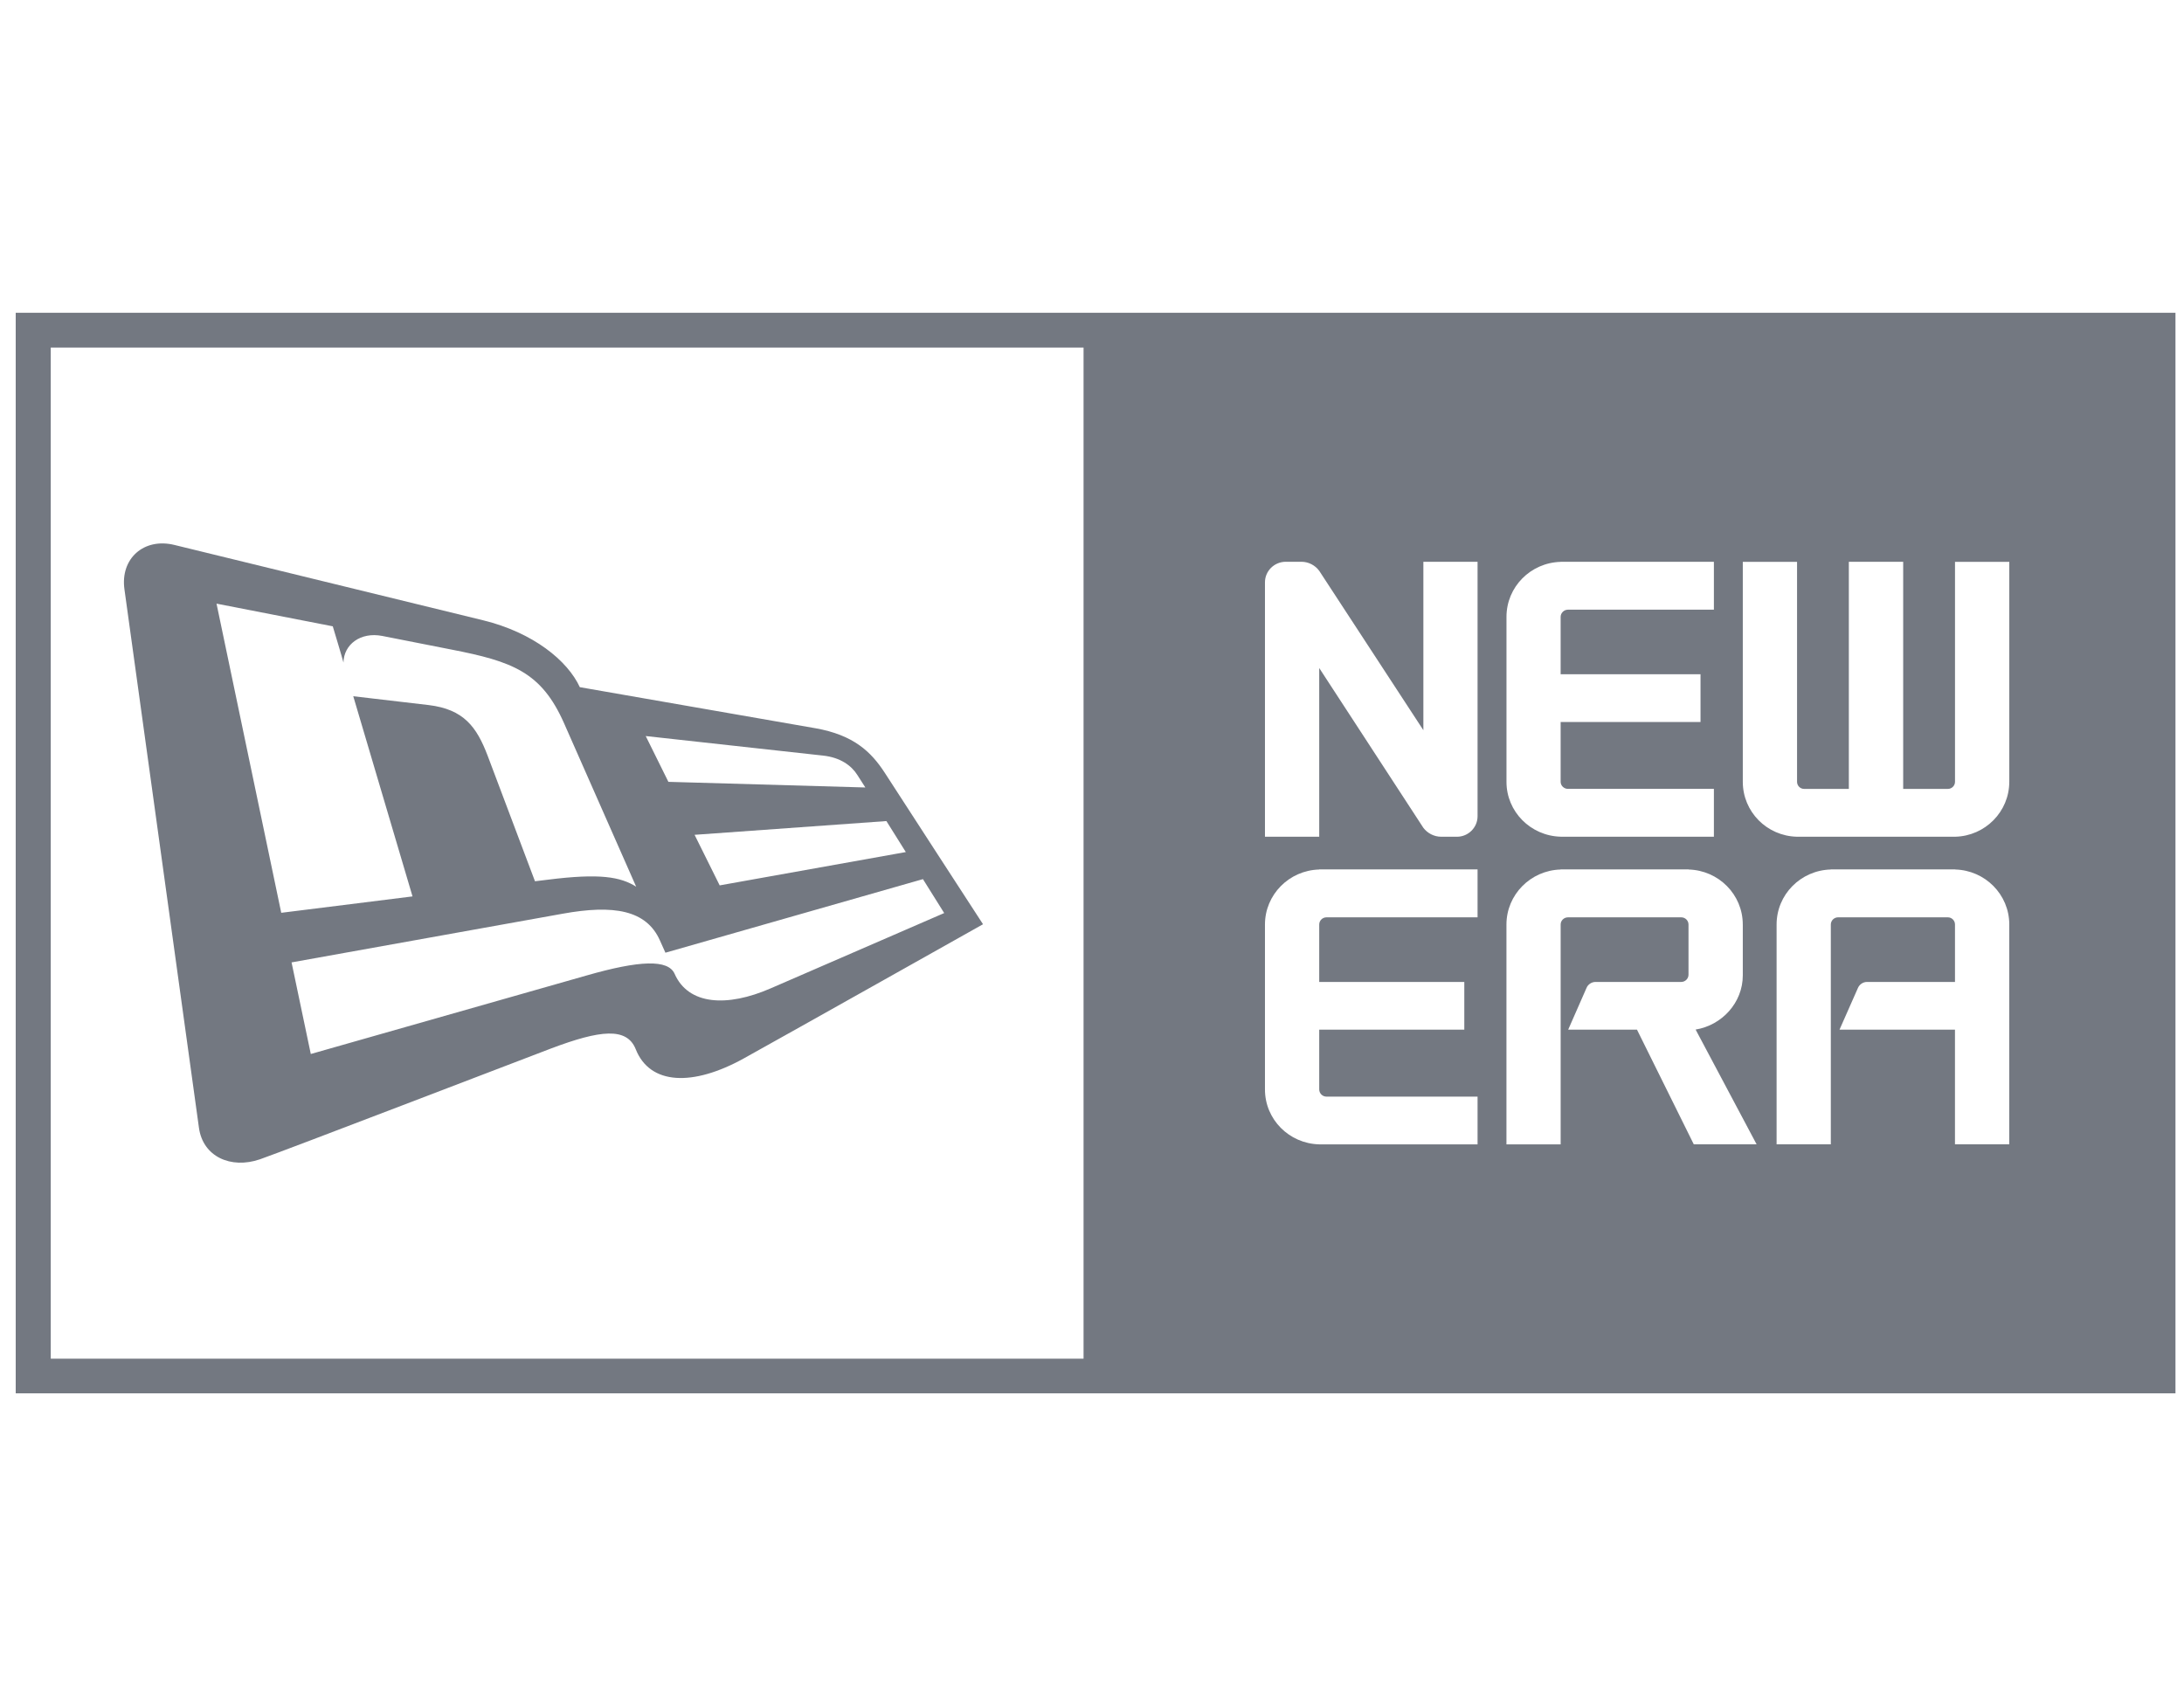
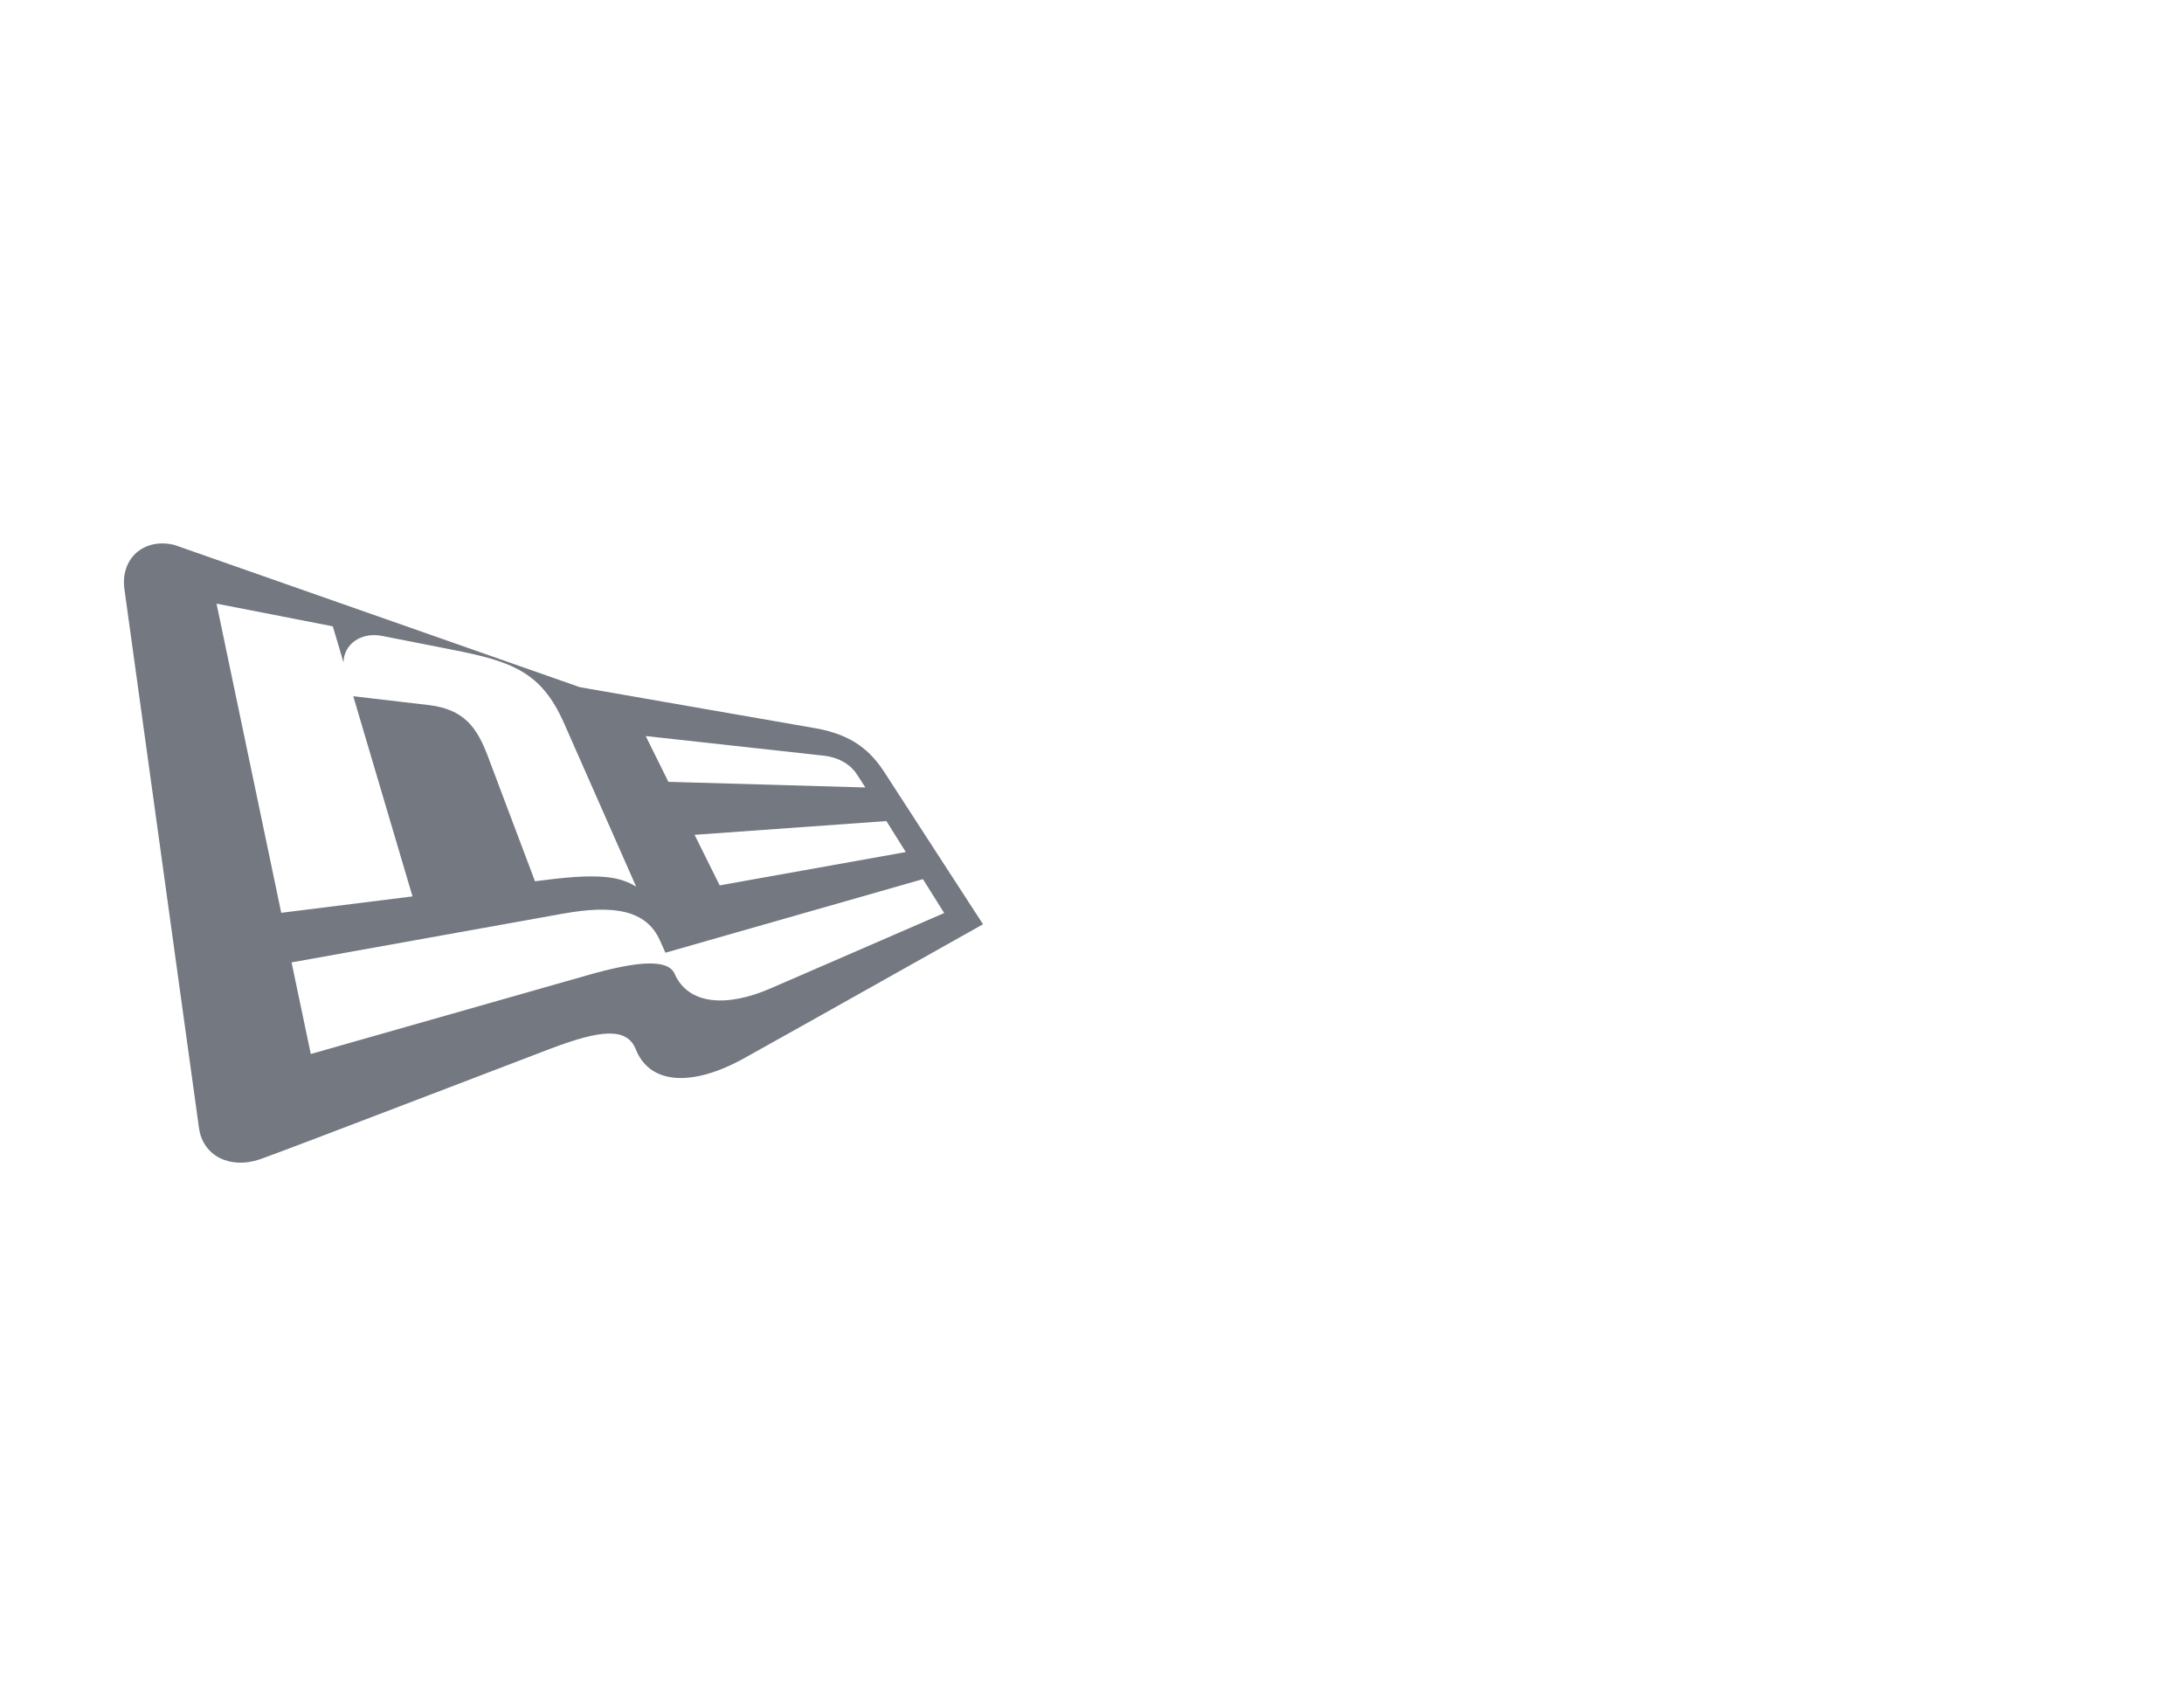
<svg xmlns="http://www.w3.org/2000/svg" width="128" height="100" viewBox="0 0 128 100" fill="none">
  <g clip-path="url(#clip0_17_891)">
-     <path d="M117.759 67.073H114.577V60.35H107.811L108.892 57.903C108.982 57.698 109.188 57.554 109.428 57.554H114.578V54.187C114.578 53.957 114.391 53.767 114.158 53.767H107.728C107.493 53.767 107.301 53.957 107.301 54.187V67.073H104.123V54.187C104.123 52.432 105.535 51.013 107.296 50.964V50.958H114.592V50.964C116.346 51.012 117.76 52.431 117.76 54.187M117.76 45.824C117.76 47.576 116.347 49 114.592 49.043H105.313C103.546 49 102.142 47.576 102.142 45.824V32.931H105.322V45.824C105.322 46.052 105.505 46.24 105.738 46.24H108.357V32.93H111.542V46.24H114.159C114.392 46.24 114.579 46.052 114.579 45.824V32.931H117.761V45.824H117.76ZM102.142 54.187V57.168C102.142 58.776 100.914 60.095 99.377 60.346L102.952 67.073H99.27L95.94 60.35H91.909L92.984 57.903C93.068 57.698 93.278 57.554 93.515 57.554H98.536C98.769 57.554 98.96 57.36 98.96 57.13V54.188C98.96 53.958 98.77 53.768 98.538 53.768H91.895C91.657 53.768 91.467 53.958 91.467 54.188V67.074H88.29V54.188C88.29 52.442 89.703 51.014 91.464 50.965V50.958H98.969V50.965C100.725 51.013 102.141 52.432 102.141 54.188M100.448 49.044H91.464V49.041C89.703 48.993 88.29 47.57 88.292 45.825V36.156C88.292 34.401 89.702 32.982 91.464 32.932V32.927H100.448V35.735H91.894C91.661 35.735 91.466 35.929 91.466 36.156V39.519H99.664V42.32H91.466V45.825C91.466 46.05 91.661 46.238 91.894 46.238H100.448V49.044ZM86.597 67.074H77.311C75.548 67.026 74.137 65.611 74.137 63.856V54.188C74.137 52.442 75.548 51.014 77.311 50.965V50.958H86.597V53.768H77.74C77.507 53.768 77.317 53.958 77.317 54.188V57.555H85.82V60.352H77.317V63.856C77.317 64.083 77.507 64.276 77.74 64.276H86.597V67.074ZM86.597 47.841C86.597 48.504 86.053 49.044 85.39 49.044H84.471C84.04 49.044 83.66 48.834 83.421 48.522L77.317 39.155V49.044H74.137V34.129C74.137 33.472 74.681 32.927 75.356 32.927H76.271C76.699 32.927 77.081 33.138 77.317 33.457L83.421 42.799V32.927H86.597V47.841ZM63.506 79.635H2.974V20.37H63.505V79.634L63.506 79.635ZM127.921 18.333H0.921V81.667H127.921V18.333Z" fill="#737881" />
-     <path d="M19.503 36.71C19.503 36.71 20.076 38.606 20.13 38.834C20.148 37.774 21.131 37.029 22.396 37.273C23.646 37.521 25.627 37.914 26.439 38.069C30.043 38.77 31.731 39.389 33.059 42.393L37.285 51.972C36.369 51.396 35.161 51.175 32.106 51.562L31.354 51.653C31.354 51.653 29.219 45.985 28.582 44.3C27.939 42.609 27.186 41.574 25.118 41.325C24.541 41.262 20.704 40.808 20.704 40.808L24.177 52.541L16.483 53.502L12.69 35.381M48.227 44.286C49.265 44.396 49.91 44.884 50.251 45.429C50.351 45.584 50.716 46.156 50.716 46.156L39.173 45.826L37.845 43.142C37.845 43.142 47.364 44.194 48.226 44.286M51.951 48.126L53.088 49.942L42.179 51.895L40.708 48.931L51.951 48.125V48.126ZM55.337 53.517C55.337 53.517 47.249 57.027 45.171 57.929C42.612 59.045 40.343 58.91 39.537 57.076C39.16 56.229 37.508 56.275 34.346 57.185L18.215 61.778L17.088 56.409C17.088 56.409 29.996 54.094 32.973 53.556C35.954 53.017 37.887 53.328 38.682 55.134C38.889 55.597 38.999 55.841 38.999 55.841L54.092 51.528L55.337 53.517H55.337ZM11.66 66.102C11.891 67.794 13.528 68.535 15.232 67.951C16.846 67.384 30.205 62.245 32.31 61.449C35.168 60.373 36.736 60.19 37.26 61.5C38.092 63.597 40.603 63.694 43.598 62.034C46.3 60.535 57.613 54.173 57.613 54.173C57.613 54.173 52.397 46.143 51.855 45.296C51.051 44.057 50.022 43.08 47.795 42.685C46.219 42.412 33.982 40.277 33.982 40.277C33.262 38.715 31.248 37.078 28.323 36.359L10.223 31.941C8.429 31.501 7.038 32.743 7.294 34.547C7.294 34.547 11.432 64.446 11.66 66.103" fill="#737881" />
+     <path d="M19.503 36.71C19.503 36.71 20.076 38.606 20.13 38.834C20.148 37.774 21.131 37.029 22.396 37.273C23.646 37.521 25.627 37.914 26.439 38.069C30.043 38.77 31.731 39.389 33.059 42.393L37.285 51.972C36.369 51.396 35.161 51.175 32.106 51.562L31.354 51.653C31.354 51.653 29.219 45.985 28.582 44.3C27.939 42.609 27.186 41.574 25.118 41.325C24.541 41.262 20.704 40.808 20.704 40.808L24.177 52.541L16.483 53.502L12.69 35.381M48.227 44.286C49.265 44.396 49.91 44.884 50.251 45.429C50.351 45.584 50.716 46.156 50.716 46.156L39.173 45.826L37.845 43.142C37.845 43.142 47.364 44.194 48.226 44.286M51.951 48.126L53.088 49.942L42.179 51.895L40.708 48.931L51.951 48.125V48.126ZM55.337 53.517C55.337 53.517 47.249 57.027 45.171 57.929C42.612 59.045 40.343 58.91 39.537 57.076C39.16 56.229 37.508 56.275 34.346 57.185L18.215 61.778L17.088 56.409C17.088 56.409 29.996 54.094 32.973 53.556C35.954 53.017 37.887 53.328 38.682 55.134C38.889 55.597 38.999 55.841 38.999 55.841L54.092 51.528L55.337 53.517H55.337ZM11.66 66.102C11.891 67.794 13.528 68.535 15.232 67.951C16.846 67.384 30.205 62.245 32.31 61.449C35.168 60.373 36.736 60.19 37.26 61.5C38.092 63.597 40.603 63.694 43.598 62.034C46.3 60.535 57.613 54.173 57.613 54.173C57.613 54.173 52.397 46.143 51.855 45.296C51.051 44.057 50.022 43.08 47.795 42.685C46.219 42.412 33.982 40.277 33.982 40.277L10.223 31.941C8.429 31.501 7.038 32.743 7.294 34.547C7.294 34.547 11.432 64.446 11.66 66.103" fill="#737881" />
  </g>
  <defs>
    <clipPath id="clip0_17_891">
      <rect width="127" height="100" fill="white" transform="translate(0.5)" />
    </clipPath>
  </defs>
</svg>